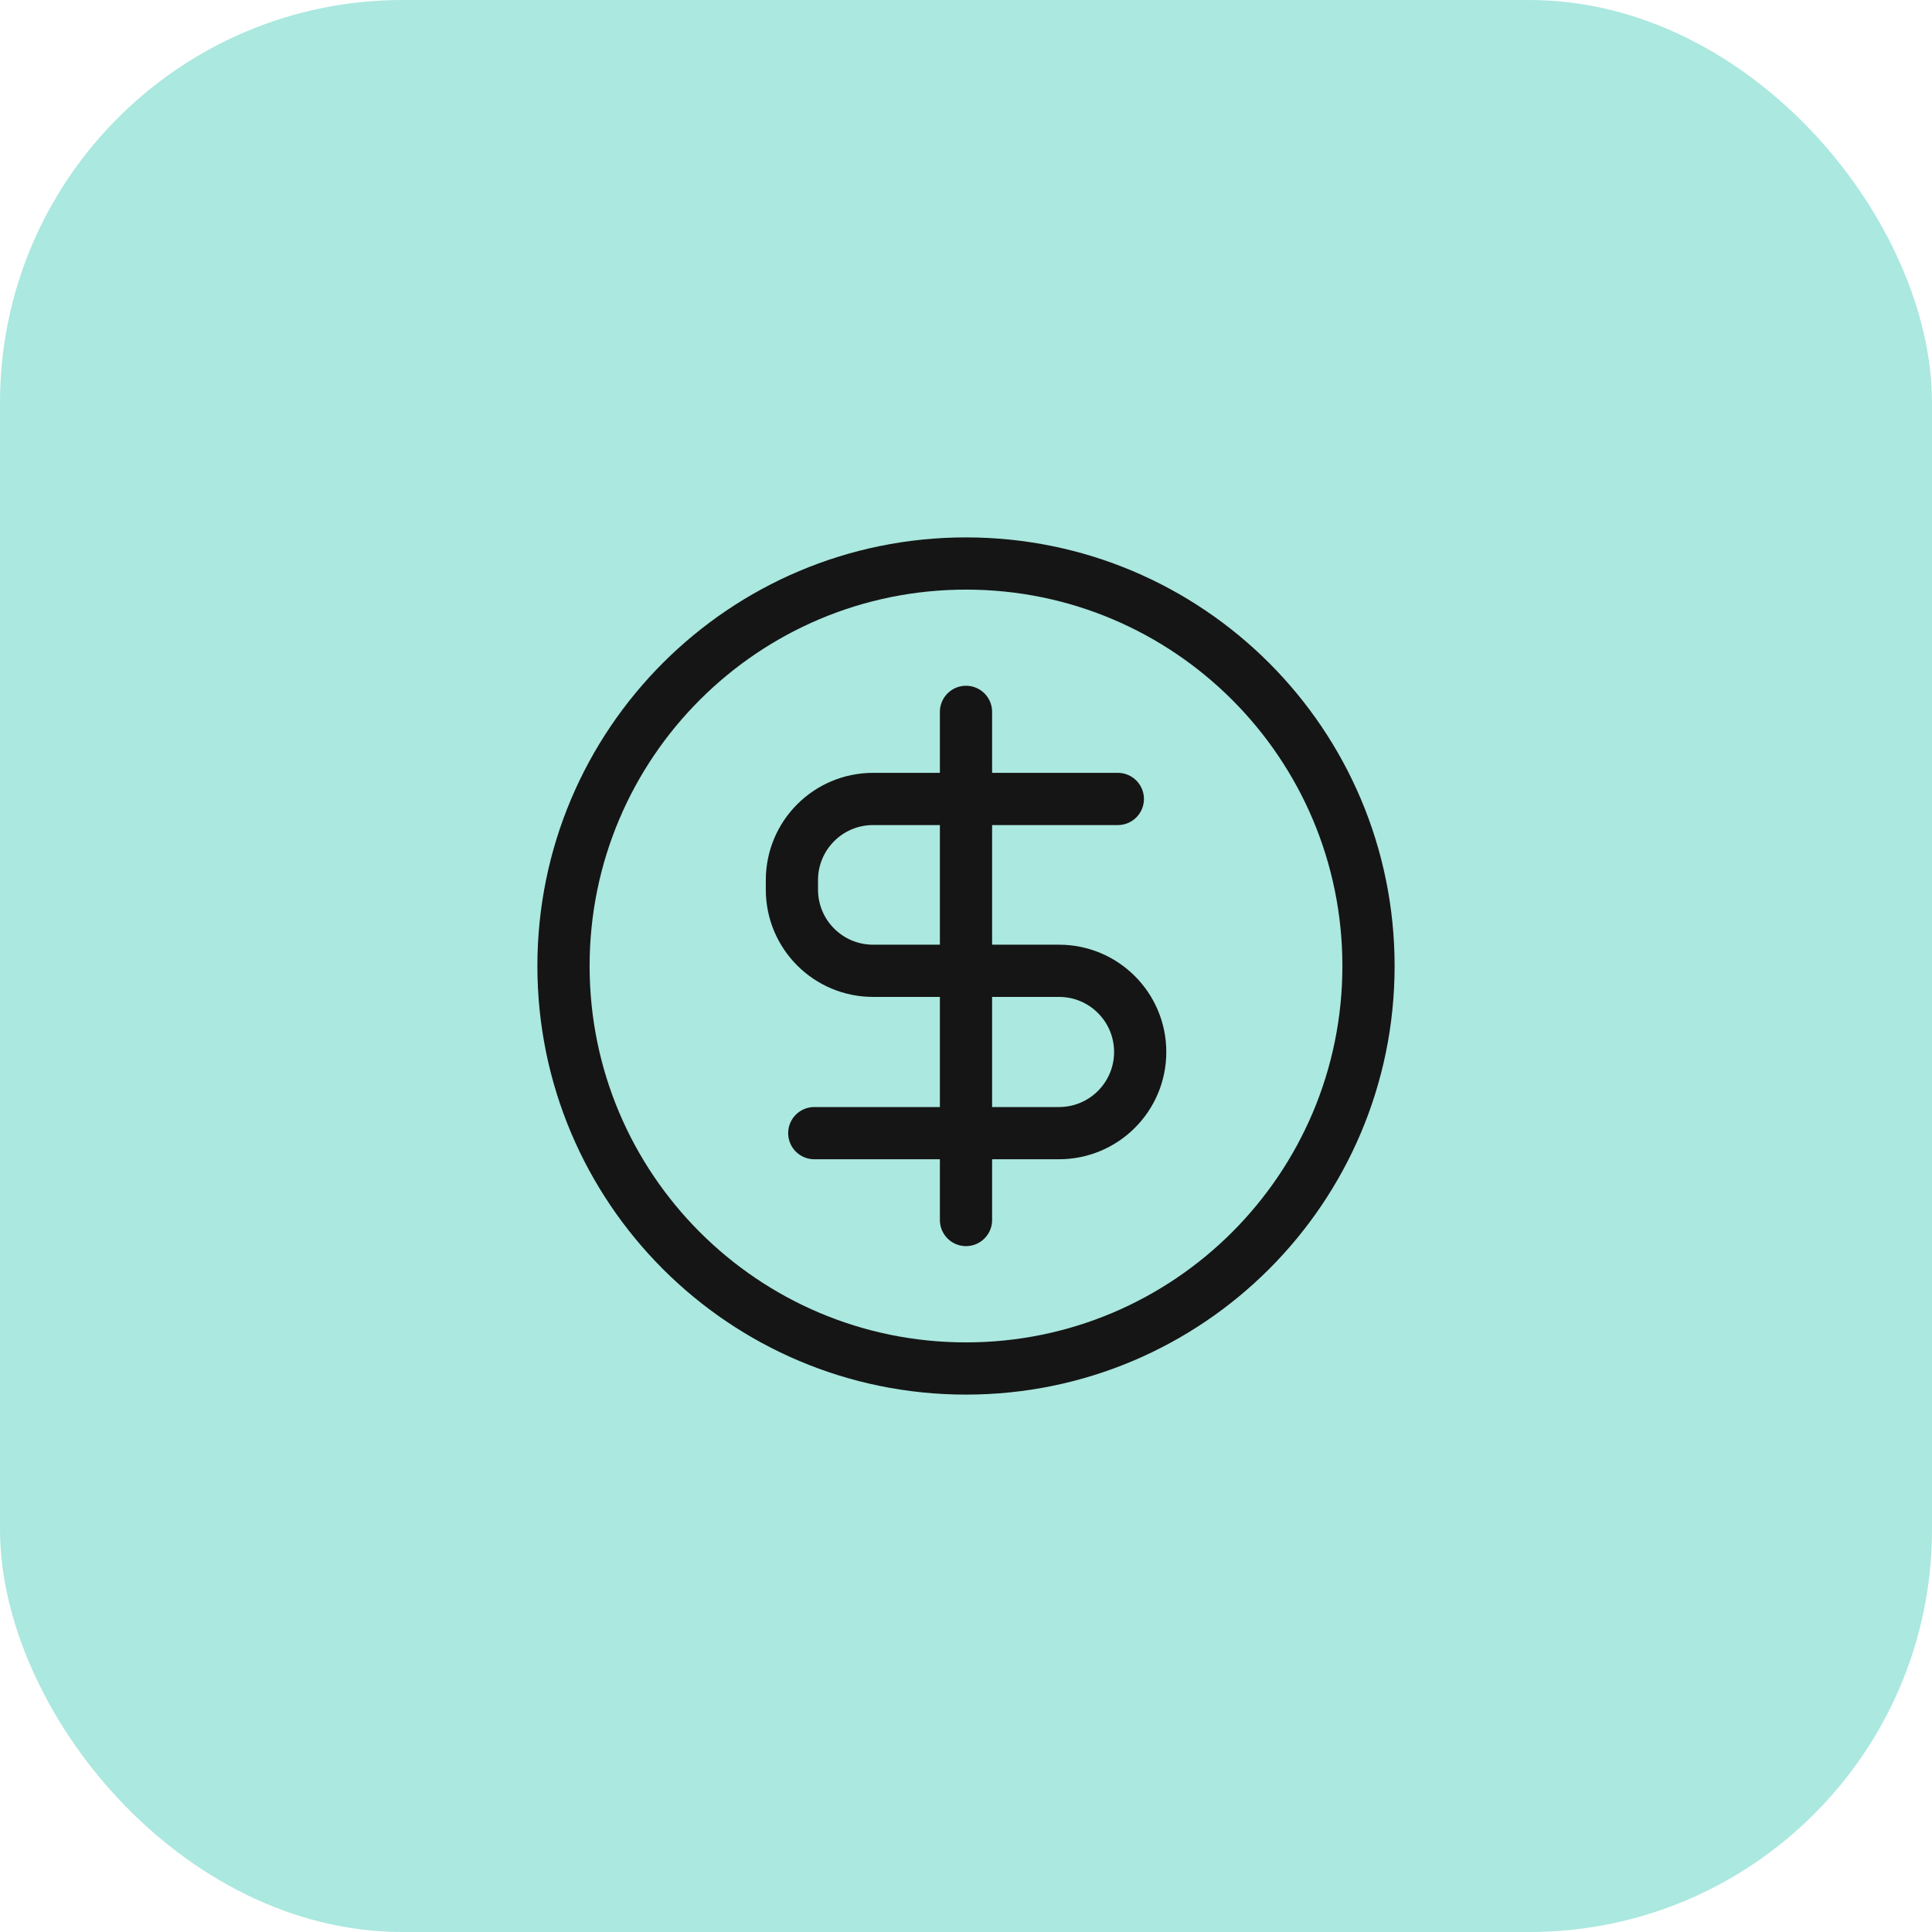
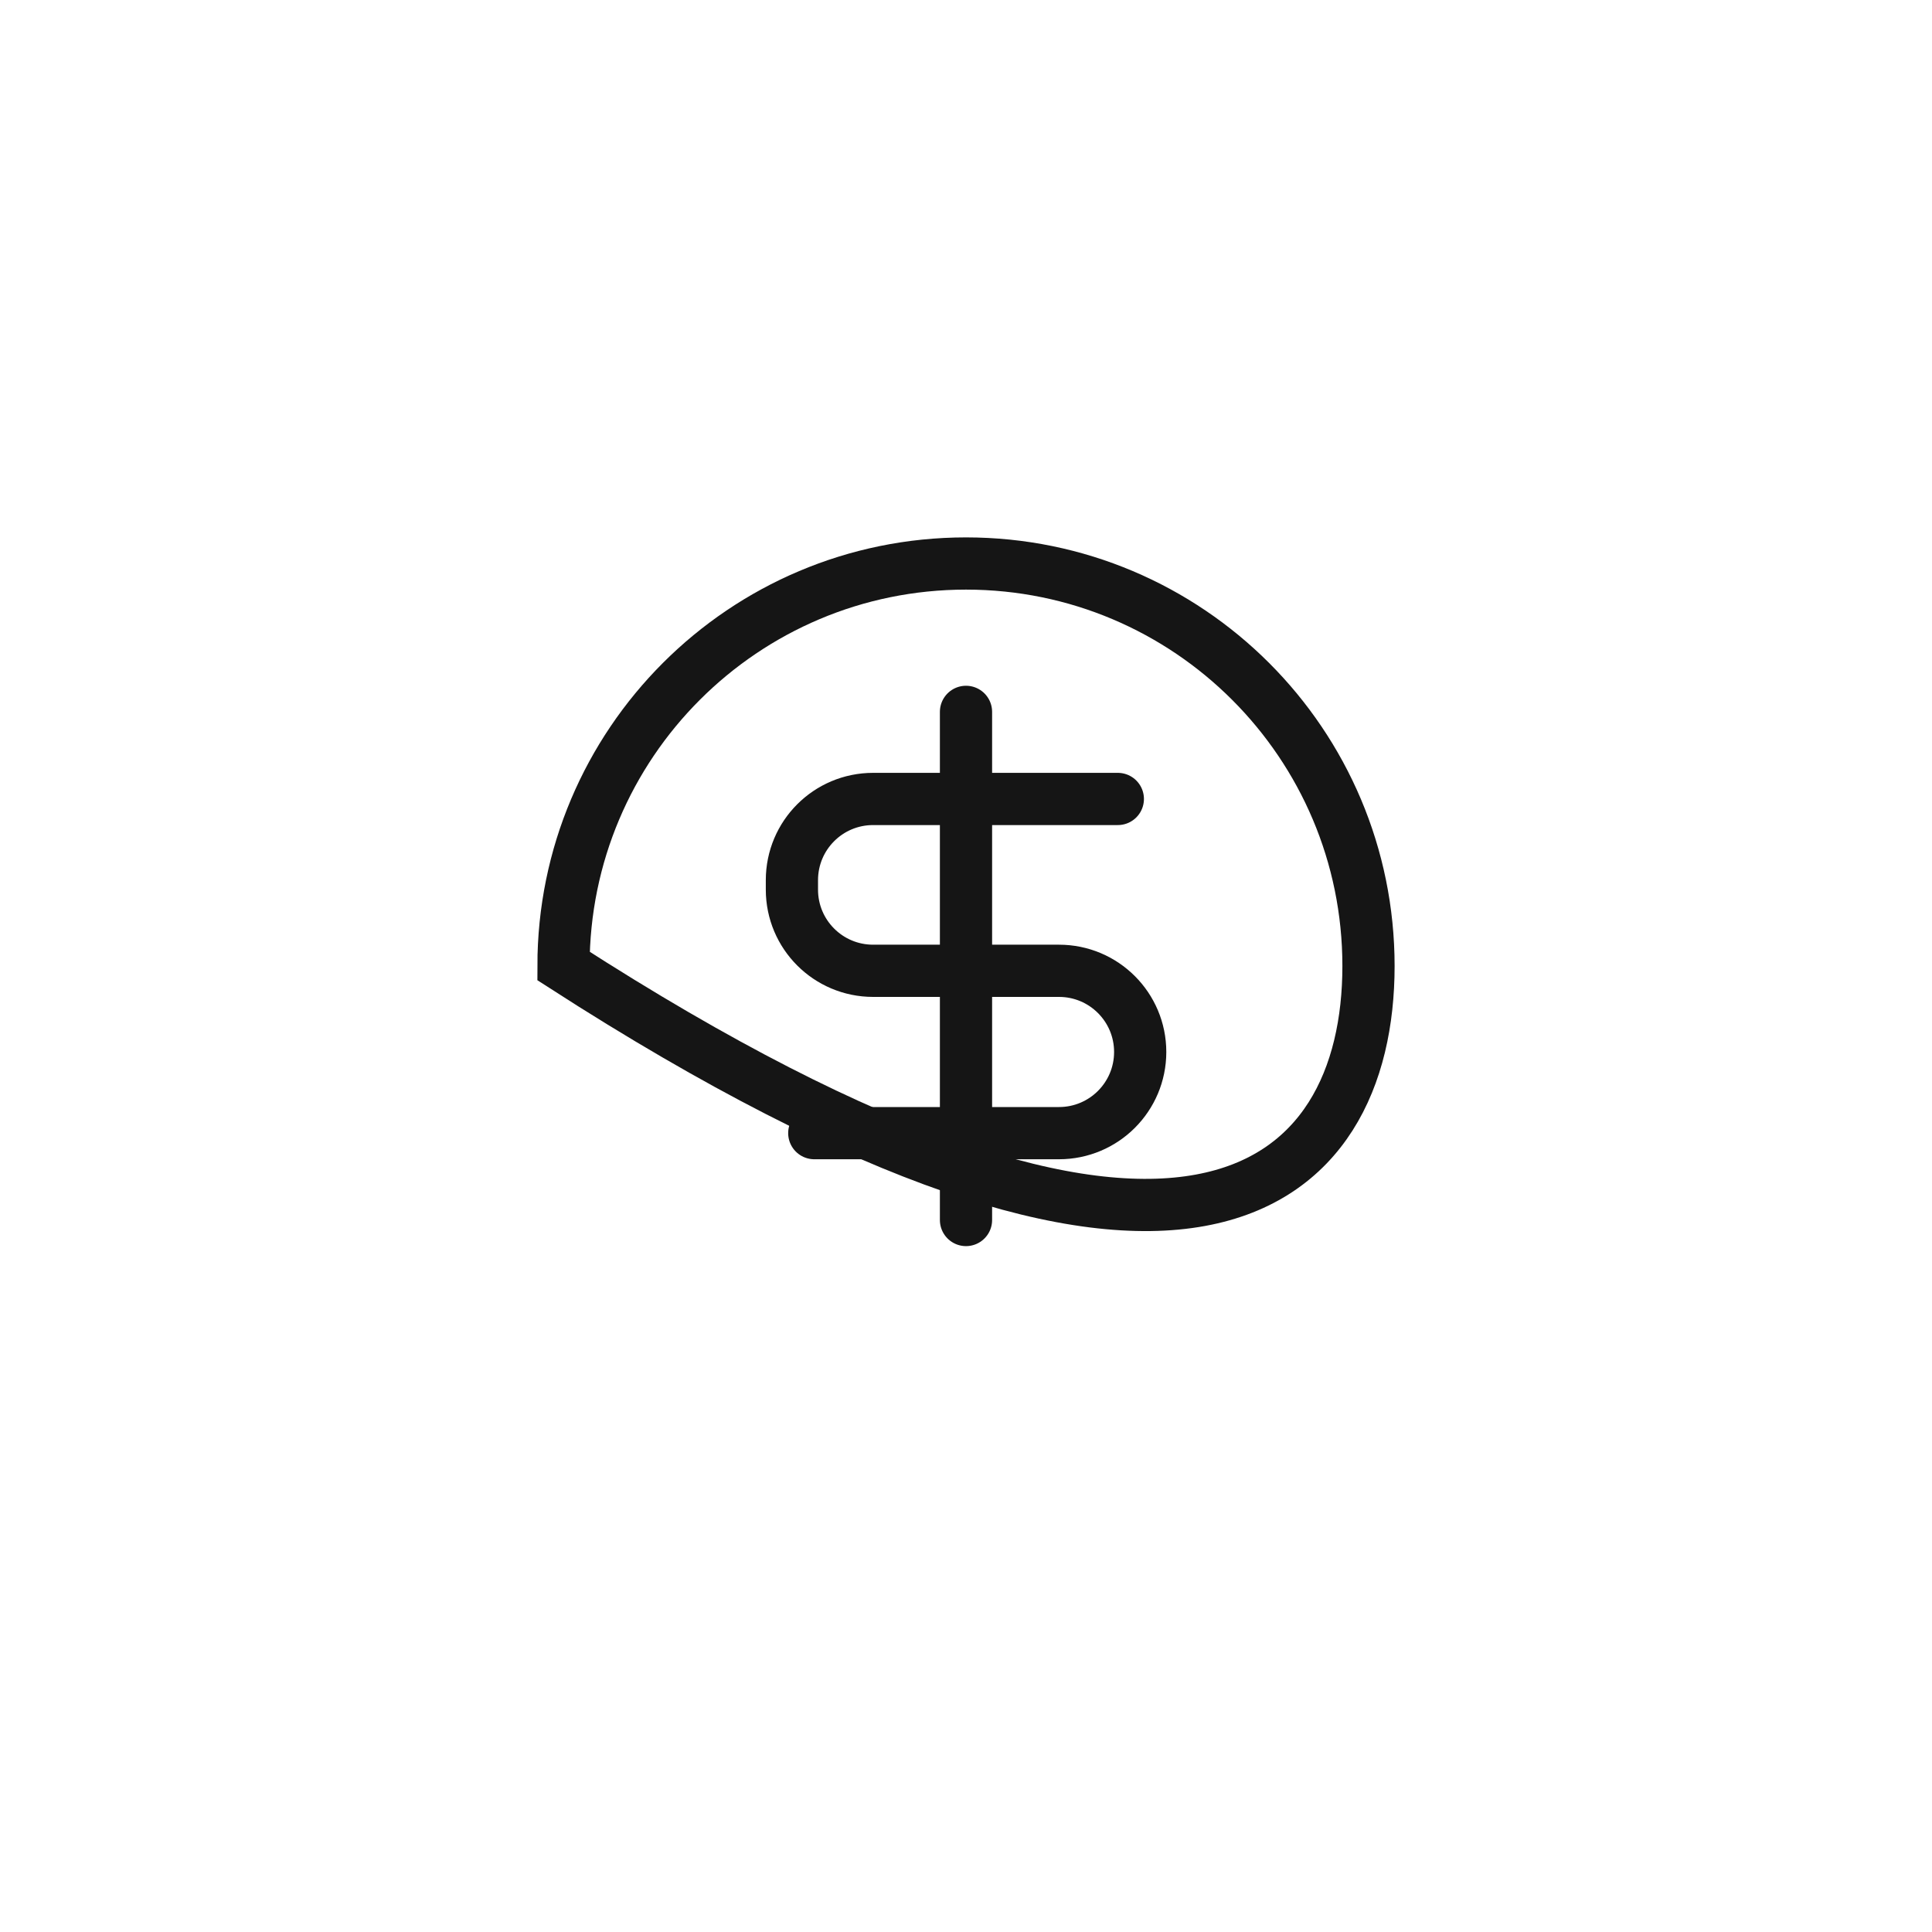
<svg xmlns="http://www.w3.org/2000/svg" width="111" height="111" viewBox="0 0 111 111" fill="none">
-   <rect width="111" height="111" rx="23.13" fill="#ABE8DF" />
-   <path d="M78.625 55.5C78.625 42.728 68.272 32.375 55.5 32.375C42.728 32.375 32.375 42.728 32.375 55.5C32.375 68.272 42.728 78.625 55.5 78.625C68.272 78.625 78.625 68.272 78.625 55.5Z" stroke="#151515" stroke-width="3" stroke-miterlimit="10" />
+   <path d="M78.625 55.5C78.625 42.728 68.272 32.375 55.5 32.375C42.728 32.375 32.375 42.728 32.375 55.5C68.272 78.625 78.625 68.272 78.625 55.5Z" stroke="#151515" stroke-width="3" stroke-miterlimit="10" />
  <path d="M55.5 40.899V70.094" stroke="#151515" stroke-width="3" stroke-miterlimit="10" stroke-linecap="round" />
  <path d="M64.223 45.903H50.162C47.586 45.903 45.498 47.991 45.498 50.567V51.113C45.498 53.689 47.586 55.776 50.162 55.776H60.844C63.42 55.776 65.508 57.864 65.508 60.44C65.508 63.016 63.42 65.103 60.844 65.103H46.783" stroke="#151515" stroke-width="3" stroke-miterlimit="10" stroke-linecap="round" />
</svg>